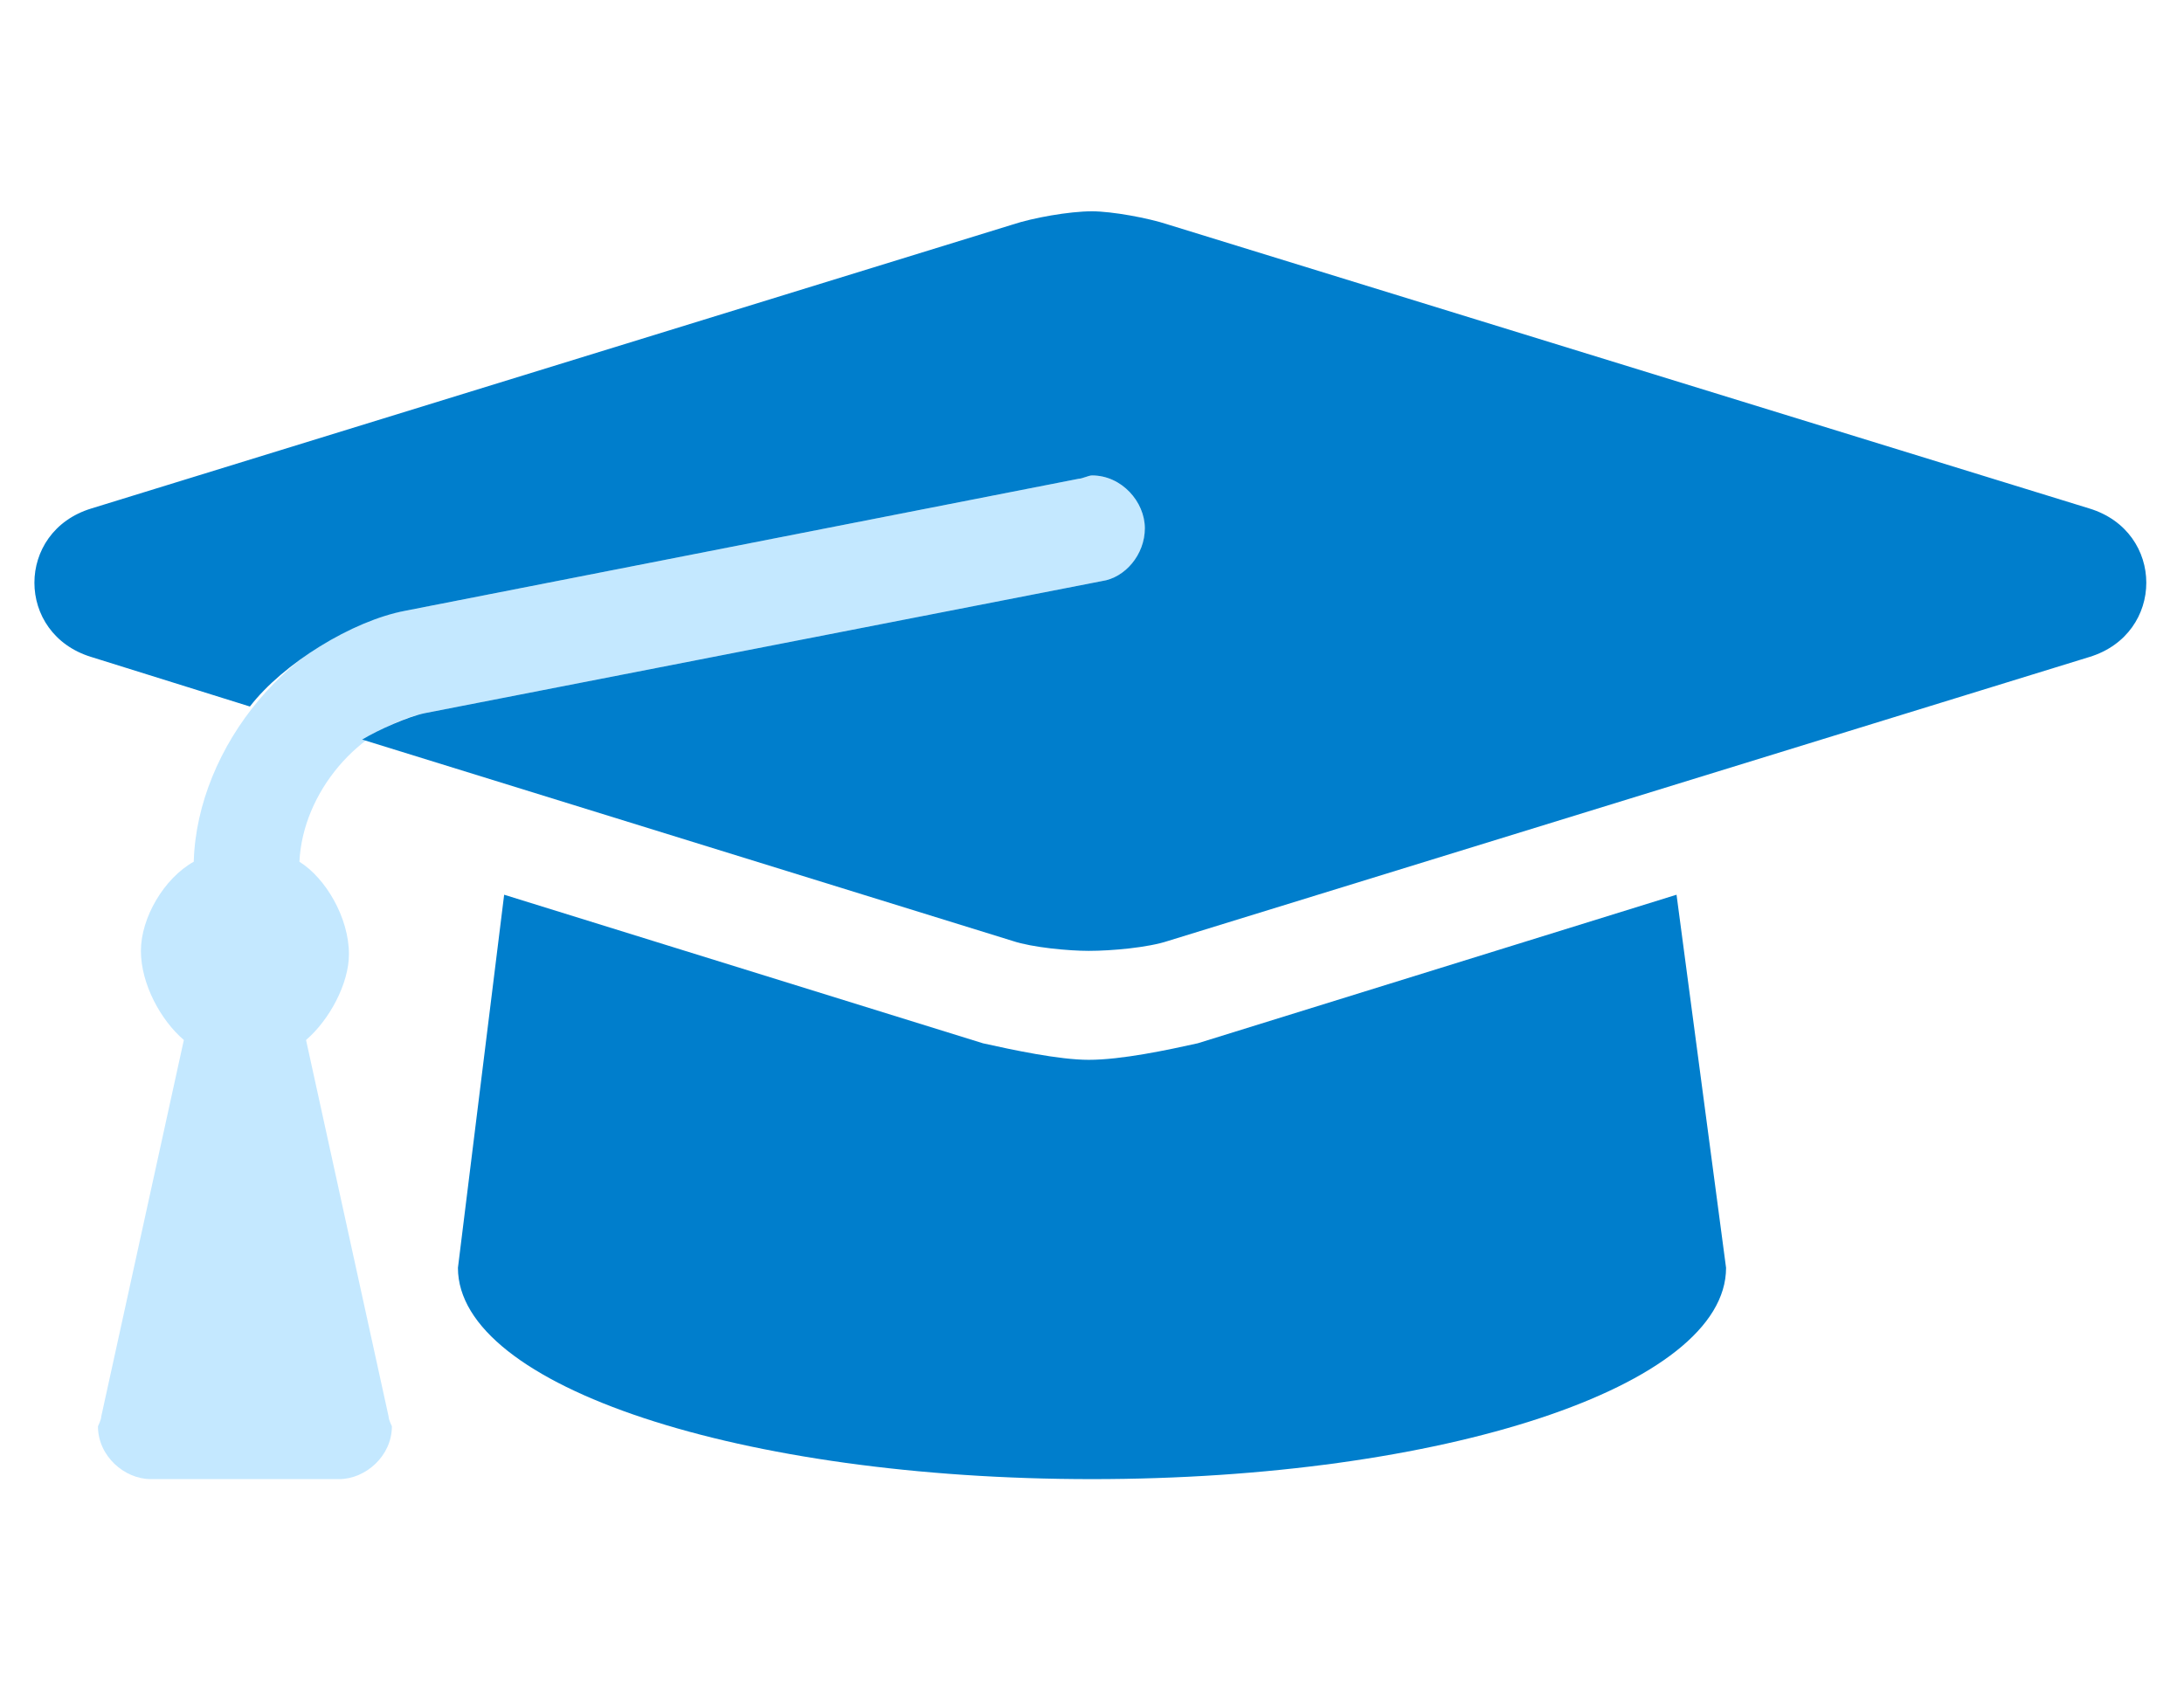
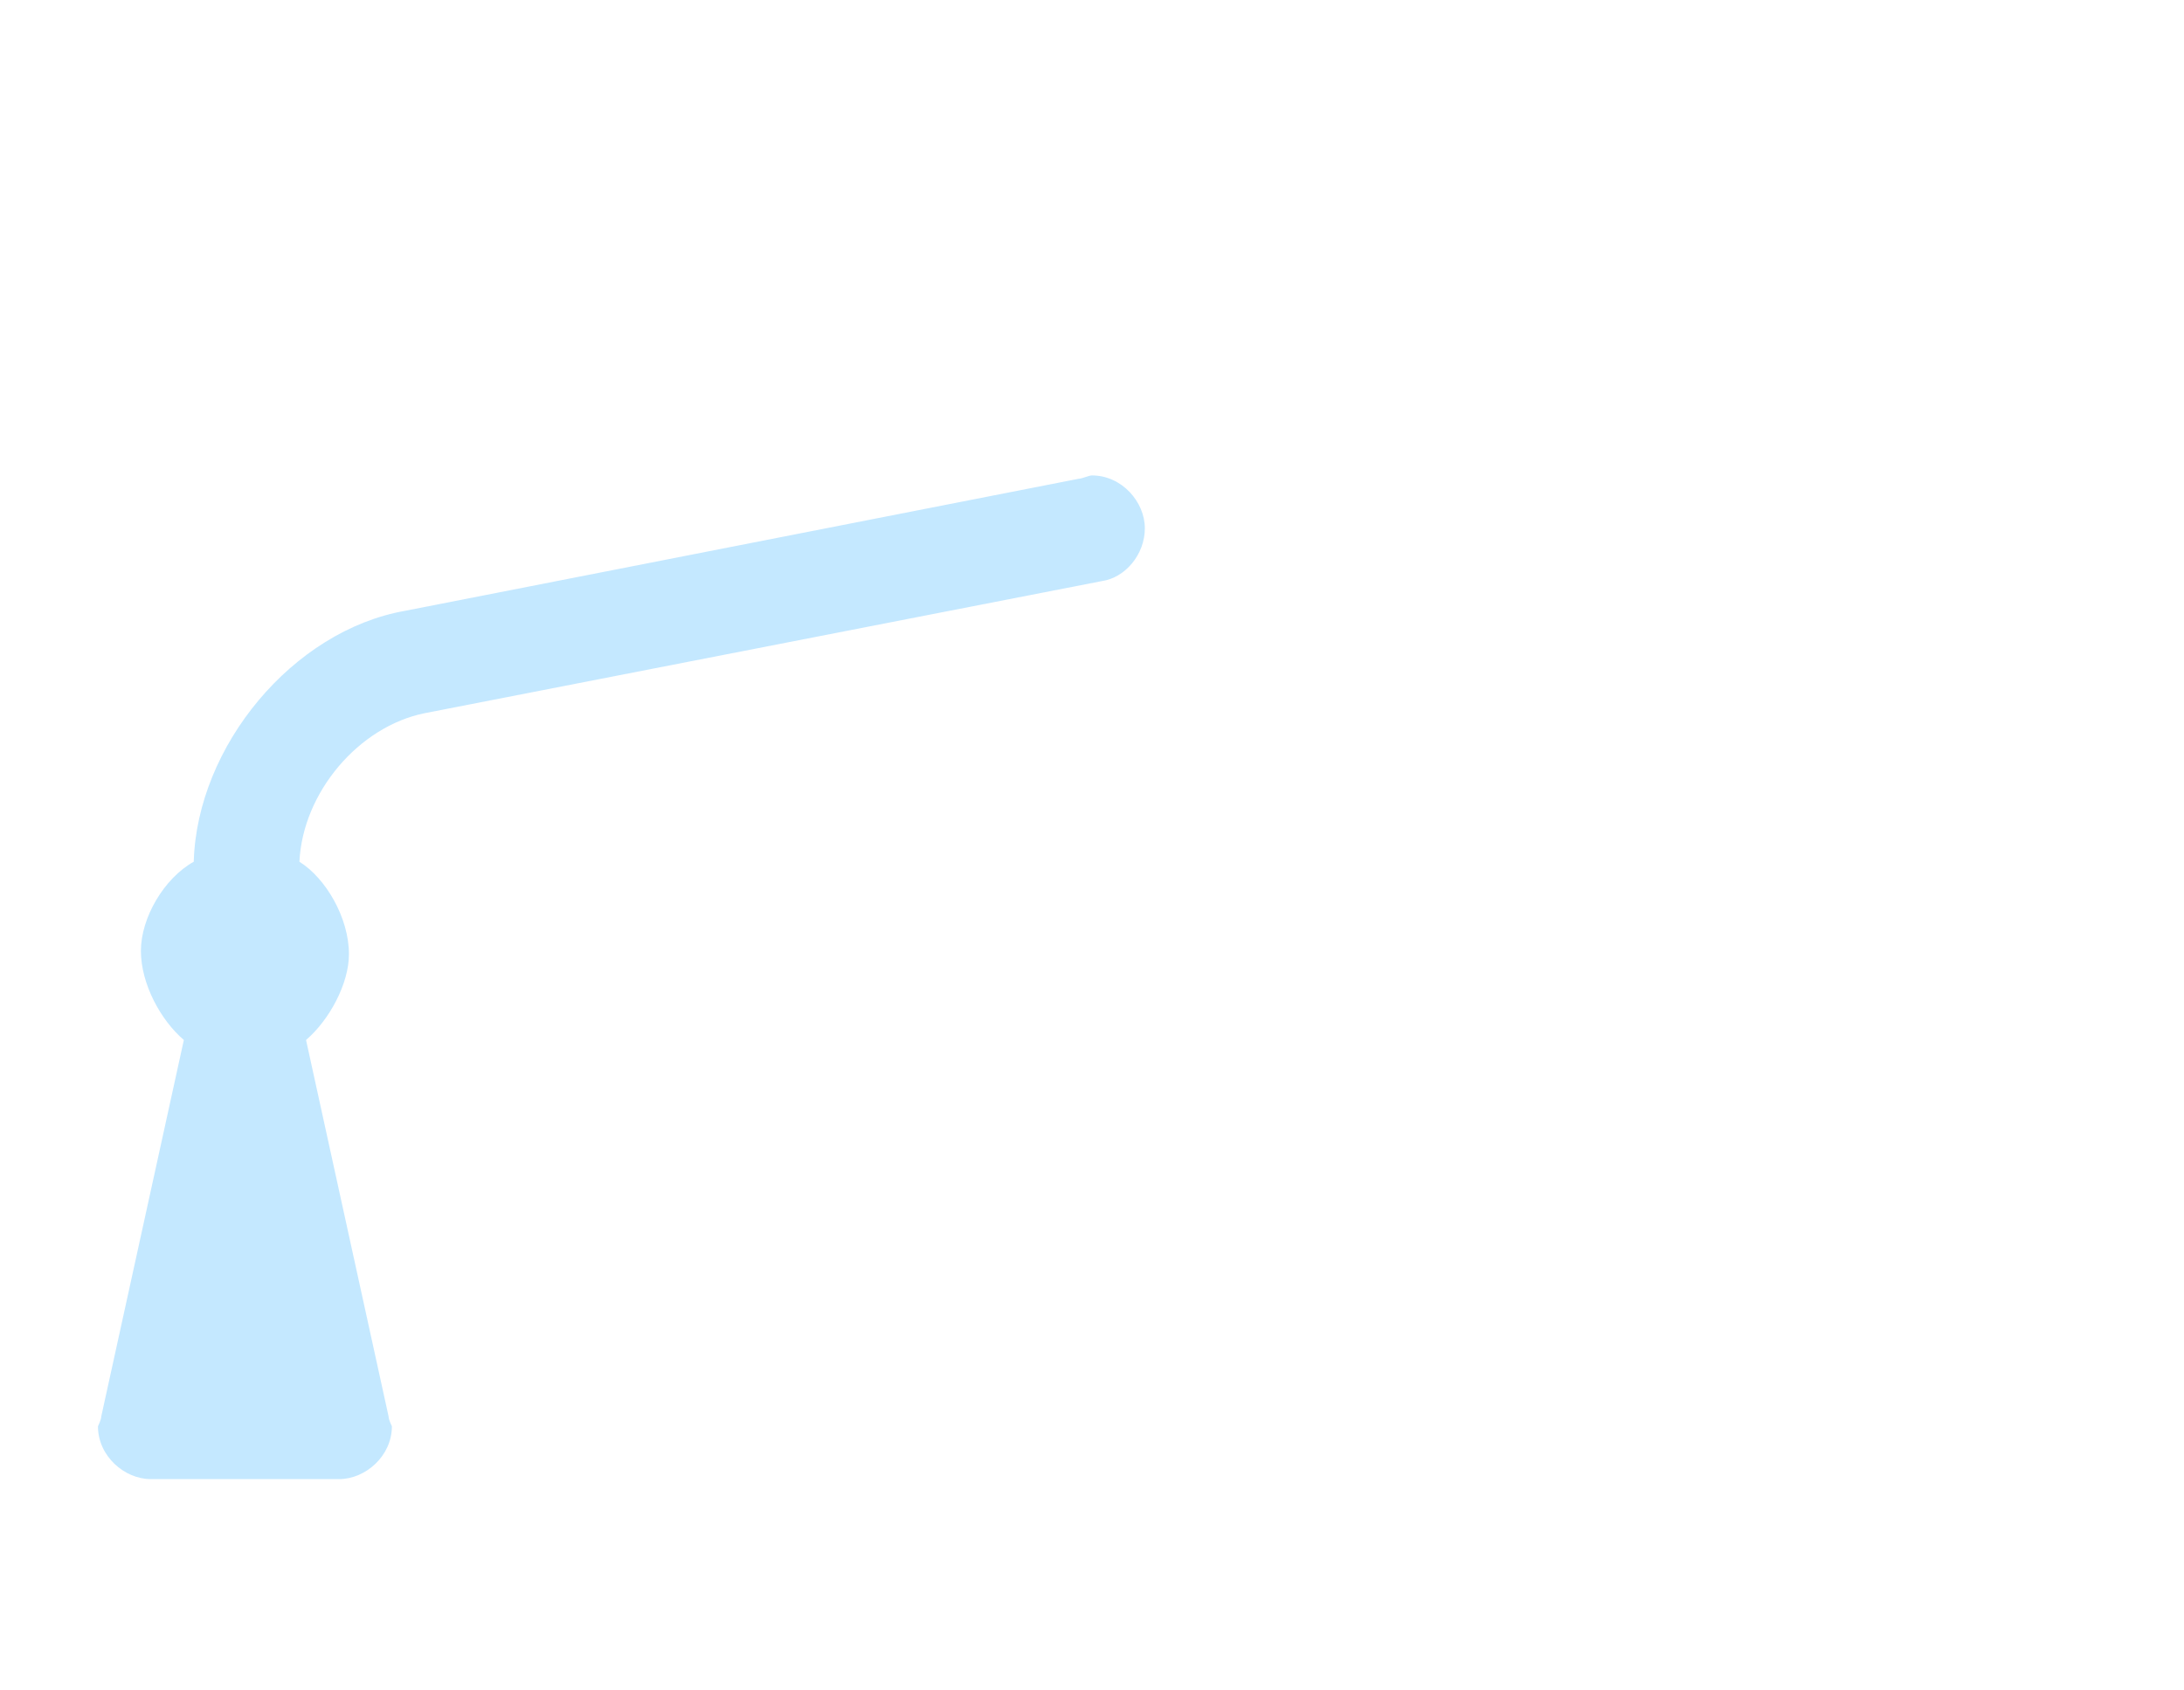
<svg xmlns="http://www.w3.org/2000/svg" width="62" height="48" viewBox="0 0 62 48" fill="none">
  <path d="M31.281 16.5C31.938 16.406 32.5 15.75 32.5 15C32.5 14.25 31.844 13.5 31 13.5C30.906 13.5 30.719 13.594 30.625 13.594L11.5 17.344C8.312 17.906 5.594 21.188 5.5 24.469C4.656 24.938 4 26.062 4 27C4 27.938 4.562 28.969 5.219 29.531L2.875 40.219C2.875 40.312 2.781 40.5 2.781 40.5C2.781 41.344 3.531 42 4.281 42H9.625C10.375 42 11.125 41.344 11.125 40.5C11.125 40.5 11.031 40.312 11.031 40.219L8.688 29.531C9.344 28.969 9.906 27.938 9.906 27.094C9.906 26.062 9.25 24.938 8.5 24.469C8.594 22.5 10.188 20.625 12.062 20.25L31.281 16.5Z" fill="#C4E8FF" />
-   <path d="M59.312 18.656C61.469 18 61.469 15.094 59.312 14.438L33.156 6.375C32.594 6.188 31.562 6 31 6C30.344 6 29.312 6.188 28.75 6.375L2.594 14.438C0.438 15.094 0.438 18 2.594 18.656L7.094 20.062C8.031 18.844 10 17.625 11.5 17.344L30.625 13.594C30.719 13.594 30.906 13.5 31 13.5C31.844 13.5 32.5 14.25 32.5 15C32.5 15.75 31.938 16.406 31.281 16.5L12.062 20.25C11.594 20.344 10.75 20.719 10.281 21L28.75 26.719C29.312 26.906 30.344 27 30.906 27C31.562 27 32.594 26.906 33.156 26.719L59.312 18.656ZM34 29.625C33.156 29.812 31.844 30.094 30.906 30.094C30.062 30.094 28.75 29.812 27.906 29.625L14.312 25.406L13 36C13 39.375 21.062 42 31 42C40.938 42 49 39.375 49 36L47.594 25.406L34 29.625Z" fill="#007ECC" />
</svg>